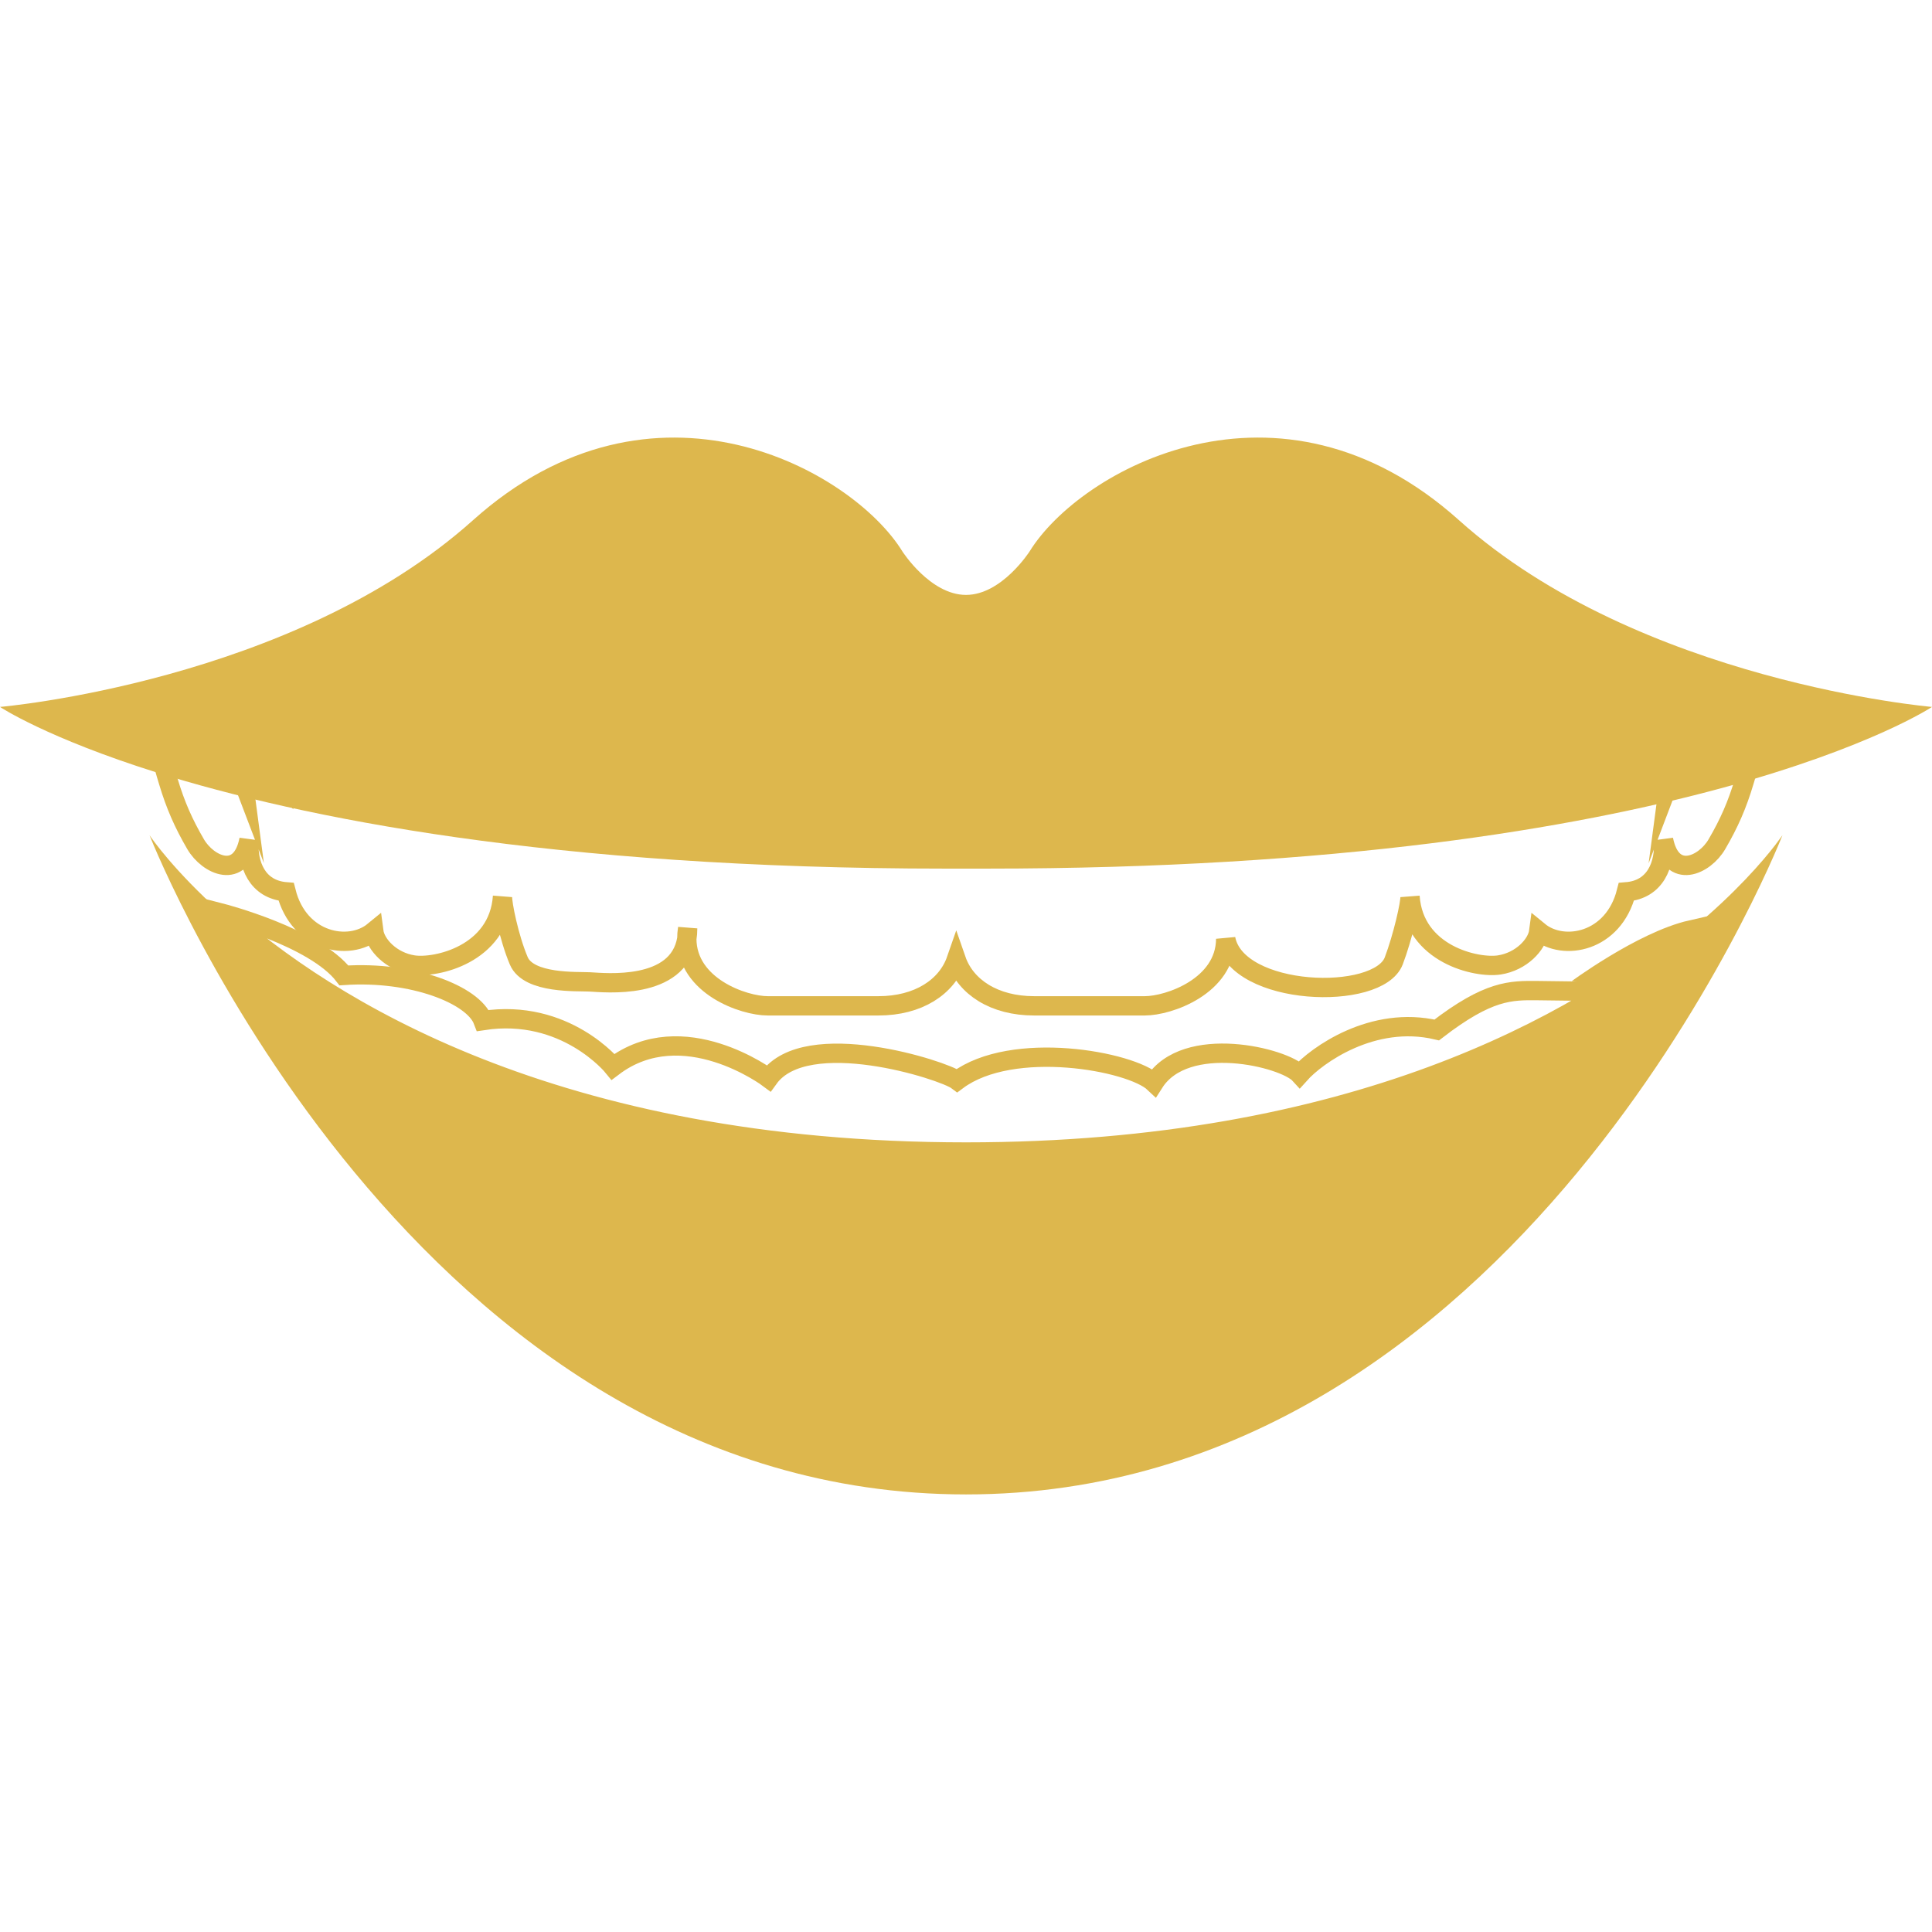
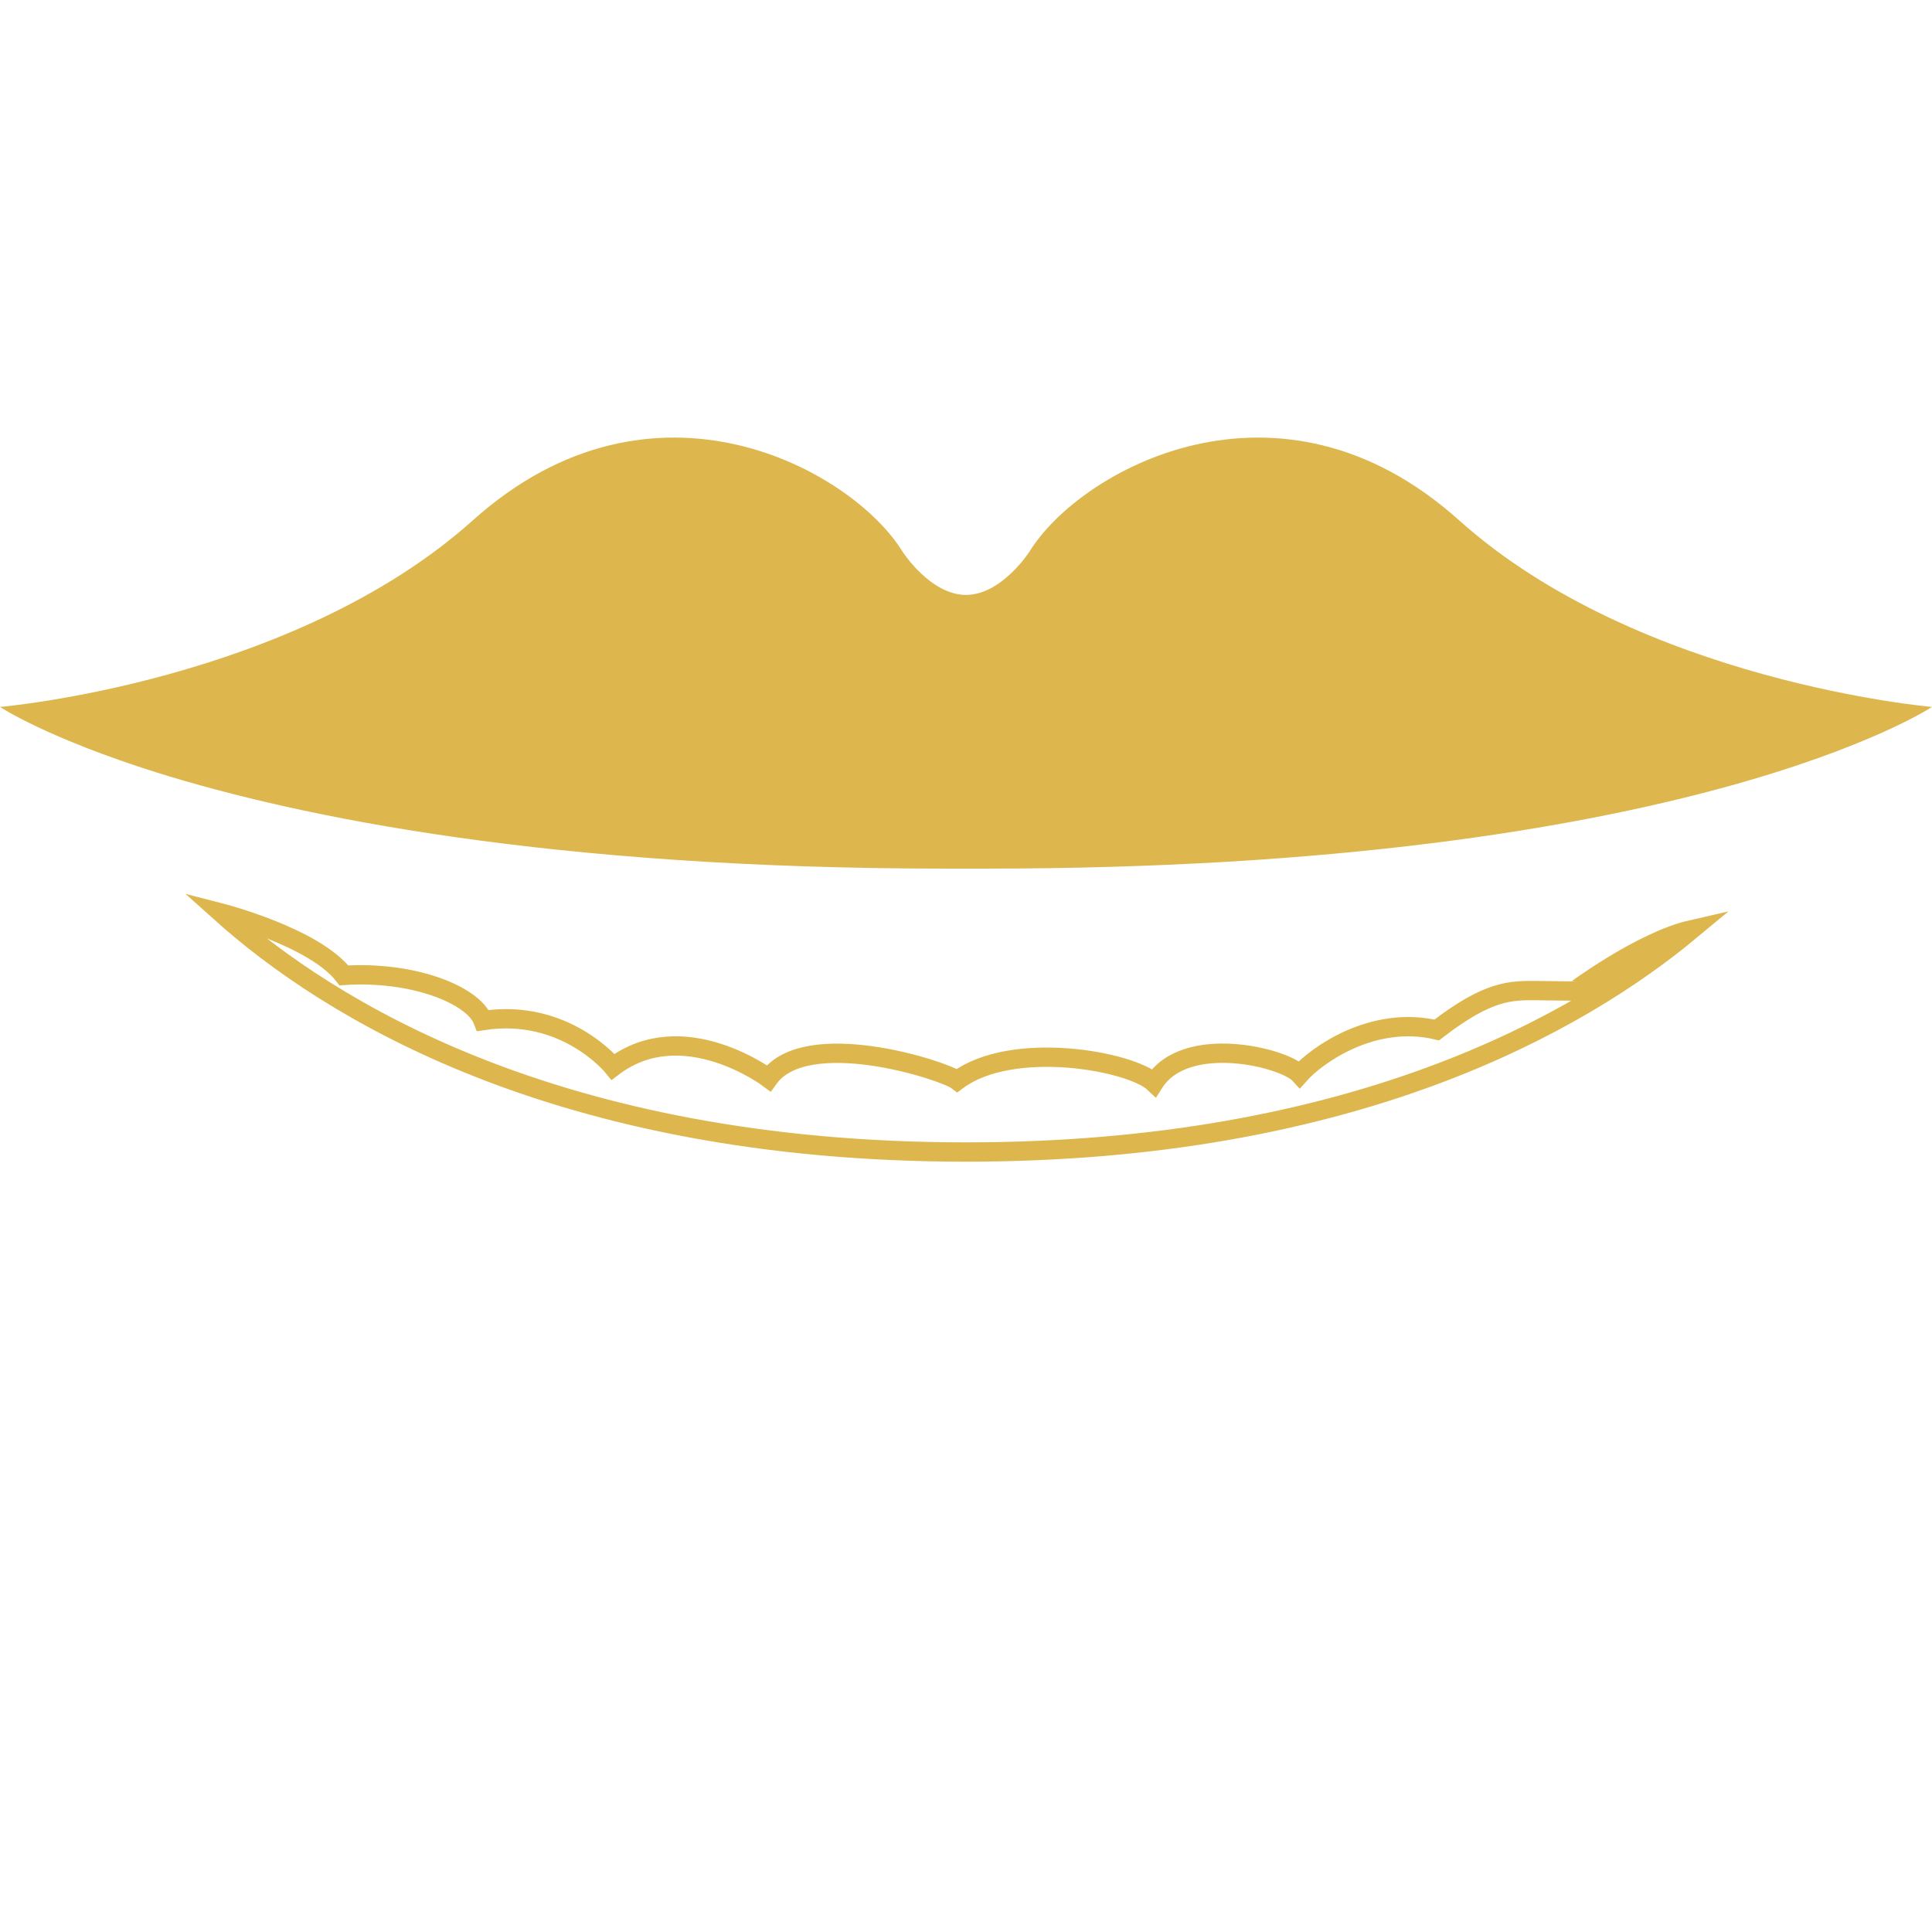
<svg xmlns="http://www.w3.org/2000/svg" version="1.1" id="Layer_1" x="0px" y="0px" width="200px" height="200px" viewBox="0 0 200 200" enable-background="new 0 0 200 200" xml:space="preserve">
  <g>
-     <path fill="#DDB74D" d="M184.52,86.466c-0.821,2.08-27.601,68.236-84.52,68.236S16.304,88.546,15.481,86.466   c0.274,0.401,2.567,3.697,7.434,8.055c10.851,9.724,34.499,24.735,77.085,24.735c40.127,0,63.438-13.326,75.072-23.001   c4.632-3.848,7.412-7.118,8.67-8.738C184.176,86.945,184.428,86.579,184.52,86.466z" />
    <path fill="none" stroke="#DDB74D" stroke-width="2" stroke-miterlimit="10" d="M175.072,96.255   c-11.635,9.675-34.945,23.001-75.072,23.001c-42.586,0-66.234-15.012-77.085-24.735c0,0,9.629,2.479,12.689,6.452   c7.111-0.475,13.382,2.008,14.395,4.674c8.538-1.314,13.467,4.787,13.467,4.787c7.232-5.471,16.106,1.186,16.106,1.186   c3.894-5.395,18.104-0.842,19.517,0.23c5.726-4.264,17.994-2.014,20.375,0.237c3.271-5.151,13.49-2.62,15.077-0.876   c1.748-1.96,7.542-6.15,14.191-4.589c5.362-4.132,7.645-4.104,10.487-4.073c2.839,0.033,3.767,0.047,3.767,0.047   S169.919,97.434,175.072,96.255z" />
-     <path fill="none" stroke="#DDB74D" stroke-width="2" stroke-miterlimit="10" d="M178.936,77.669   c-1.729,0.124-5.137,0.631-6.129,3.244c0.543-4.054-0.356-5.857-1.168-4.146c-0.812,1.712-2.886,4.146-2.886,4.146   s0.229-5.129-0.81-4.789c-1.387,0.454-5.856,1.006-6.396,6.408c-0.543-6.033-0.281-7.623-2.343-7.836   c-2.41-0.248-8.524-1.424-11.263,4.324c-1.146,2.404-1.711,3.512-1.711,3.512s0.451-7.477-4.592-7.977   c-4.867-0.479-7.679,0.478-9.912,2.482c-2.184,1.961-3.604,8.199-4.412,8.65c0-5.318-0.449-11.894-6.666-11.894   s-13.063,0.451-15.403,0.451c-1.904,0-5.115,1.067-6.252,2.776c-1.137-1.709-4.348-2.776-6.252-2.776   c-2.342,0-9.188-0.451-15.404-0.451c-6.216,0-6.667,6.575-6.667,11.894c-0.81-0.451-2.231-6.689-4.413-8.65   c-2.234-2.005-5.043-2.962-9.91-2.482c-5.043,0.5-4.593,7.977-4.593,7.977s-0.568-1.107-1.711-3.512   c-2.737-5.748-8.852-4.572-11.262-4.324c-2.062,0.213-1.8,1.803-2.342,7.836c-0.539-5.402-5.011-5.954-6.396-6.408   c-1.039-0.34-0.81,4.789-0.81,4.789s-2.074-2.434-2.884-4.146s-1.711,0.092-1.169,4.146c-0.993-2.613-4.4-3.12-6.128-3.244   c-2.757-0.199-2.326,0.898-1.62,3.244c0.729,2.433,1.562,4.324,2.822,6.486c1.26,2.162,4.684,3.782,5.526-0.483   c-0.183,2.584,0.84,5.167,3.841,5.406c1.323,5.226,6.516,6.186,9.071,4.086c0.18,1.378,1.799,3.126,4.083,3.481   c2.342,0.366,8.829-1.081,9.247-7.088c-0.059,0.663,0.663,4.266,1.682,6.667c1.022,2.404,6.092,2.11,7.356,2.179   c1.542,0.078,9.142,0.901,10.037-4.458c0.029,4.917,5.902,6.935,8.372,6.935h11.472c4.112,0,7.068-1.938,8.051-4.766   c0.983,2.83,3.939,4.766,8.052,4.766h11.472c2.469,0,8.342-2.021,8.371-6.935c1.147,5.999,15.791,6.487,17.396,2.28   c0.928-2.438,1.738-6.004,1.682-6.667c0.418,6.007,6.905,7.454,9.247,7.088c2.283-0.355,3.902-2.104,4.083-3.481   c2.557,2.1,7.747,1.14,9.069-4.086c3.003-0.239,4.022-2.822,3.843-5.406c0.842,4.266,4.268,2.646,5.523,0.483   c1.264-2.162,2.096-4.054,2.822-6.486C181.26,78.567,181.689,77.47,178.936,77.669z M71.1,97.186c0-0.346,0.026-0.706,0.085-1.081   C71.185,96.49,71.155,96.849,71.1,97.186z" />
    <path fill="#DDB74D" d="M151.04,53.857C169.723,70.595,200,73.181,200,73.181s-6.289,4.184-21.654,8.369   c-15.392,4.185-39.859,8.369-76.265,8.369h-4.163c-40.933,0-66.795-5.306-81.614-9.924C4.802,76.382,0,73.181,0,73.181   s30.276-2.586,48.959-19.324c18.683-16.762,39.286-5.168,44.455,3.224c0,0,2.881,4.504,6.586,4.504   c3.704,0,6.586-4.504,6.586-4.504C111.753,48.689,132.357,37.095,151.04,53.857z" />
  </g>
</svg>